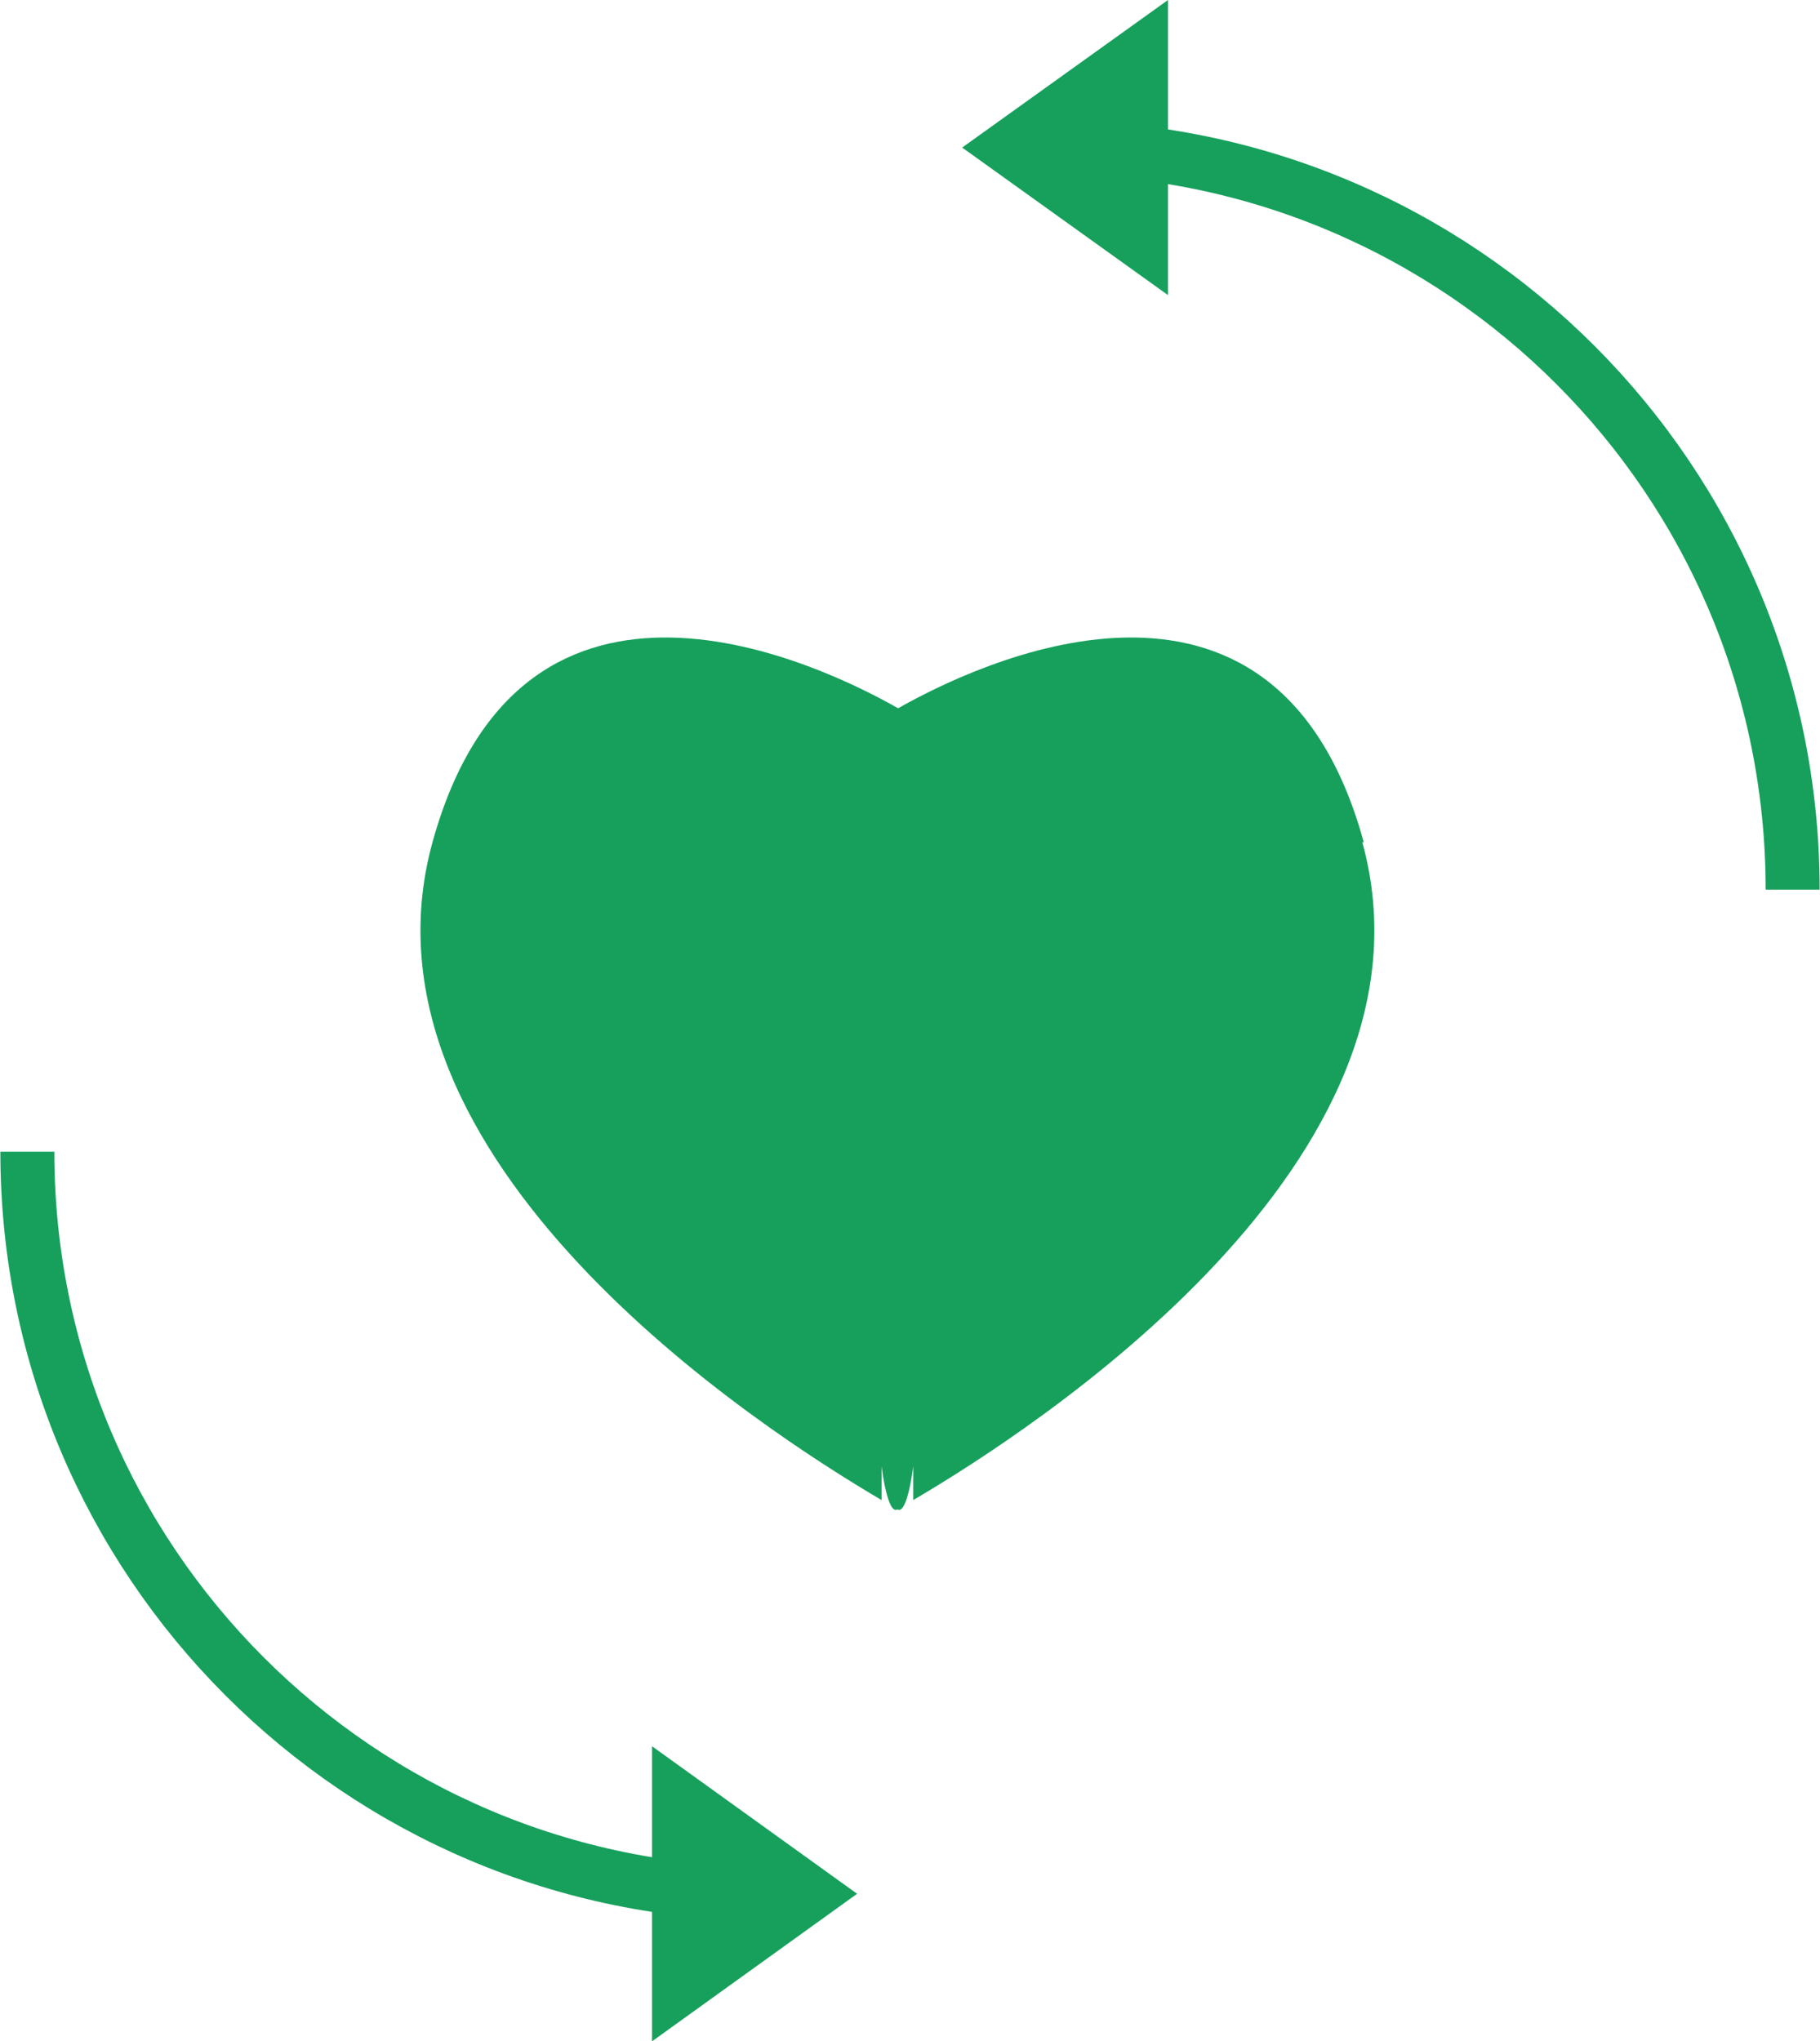
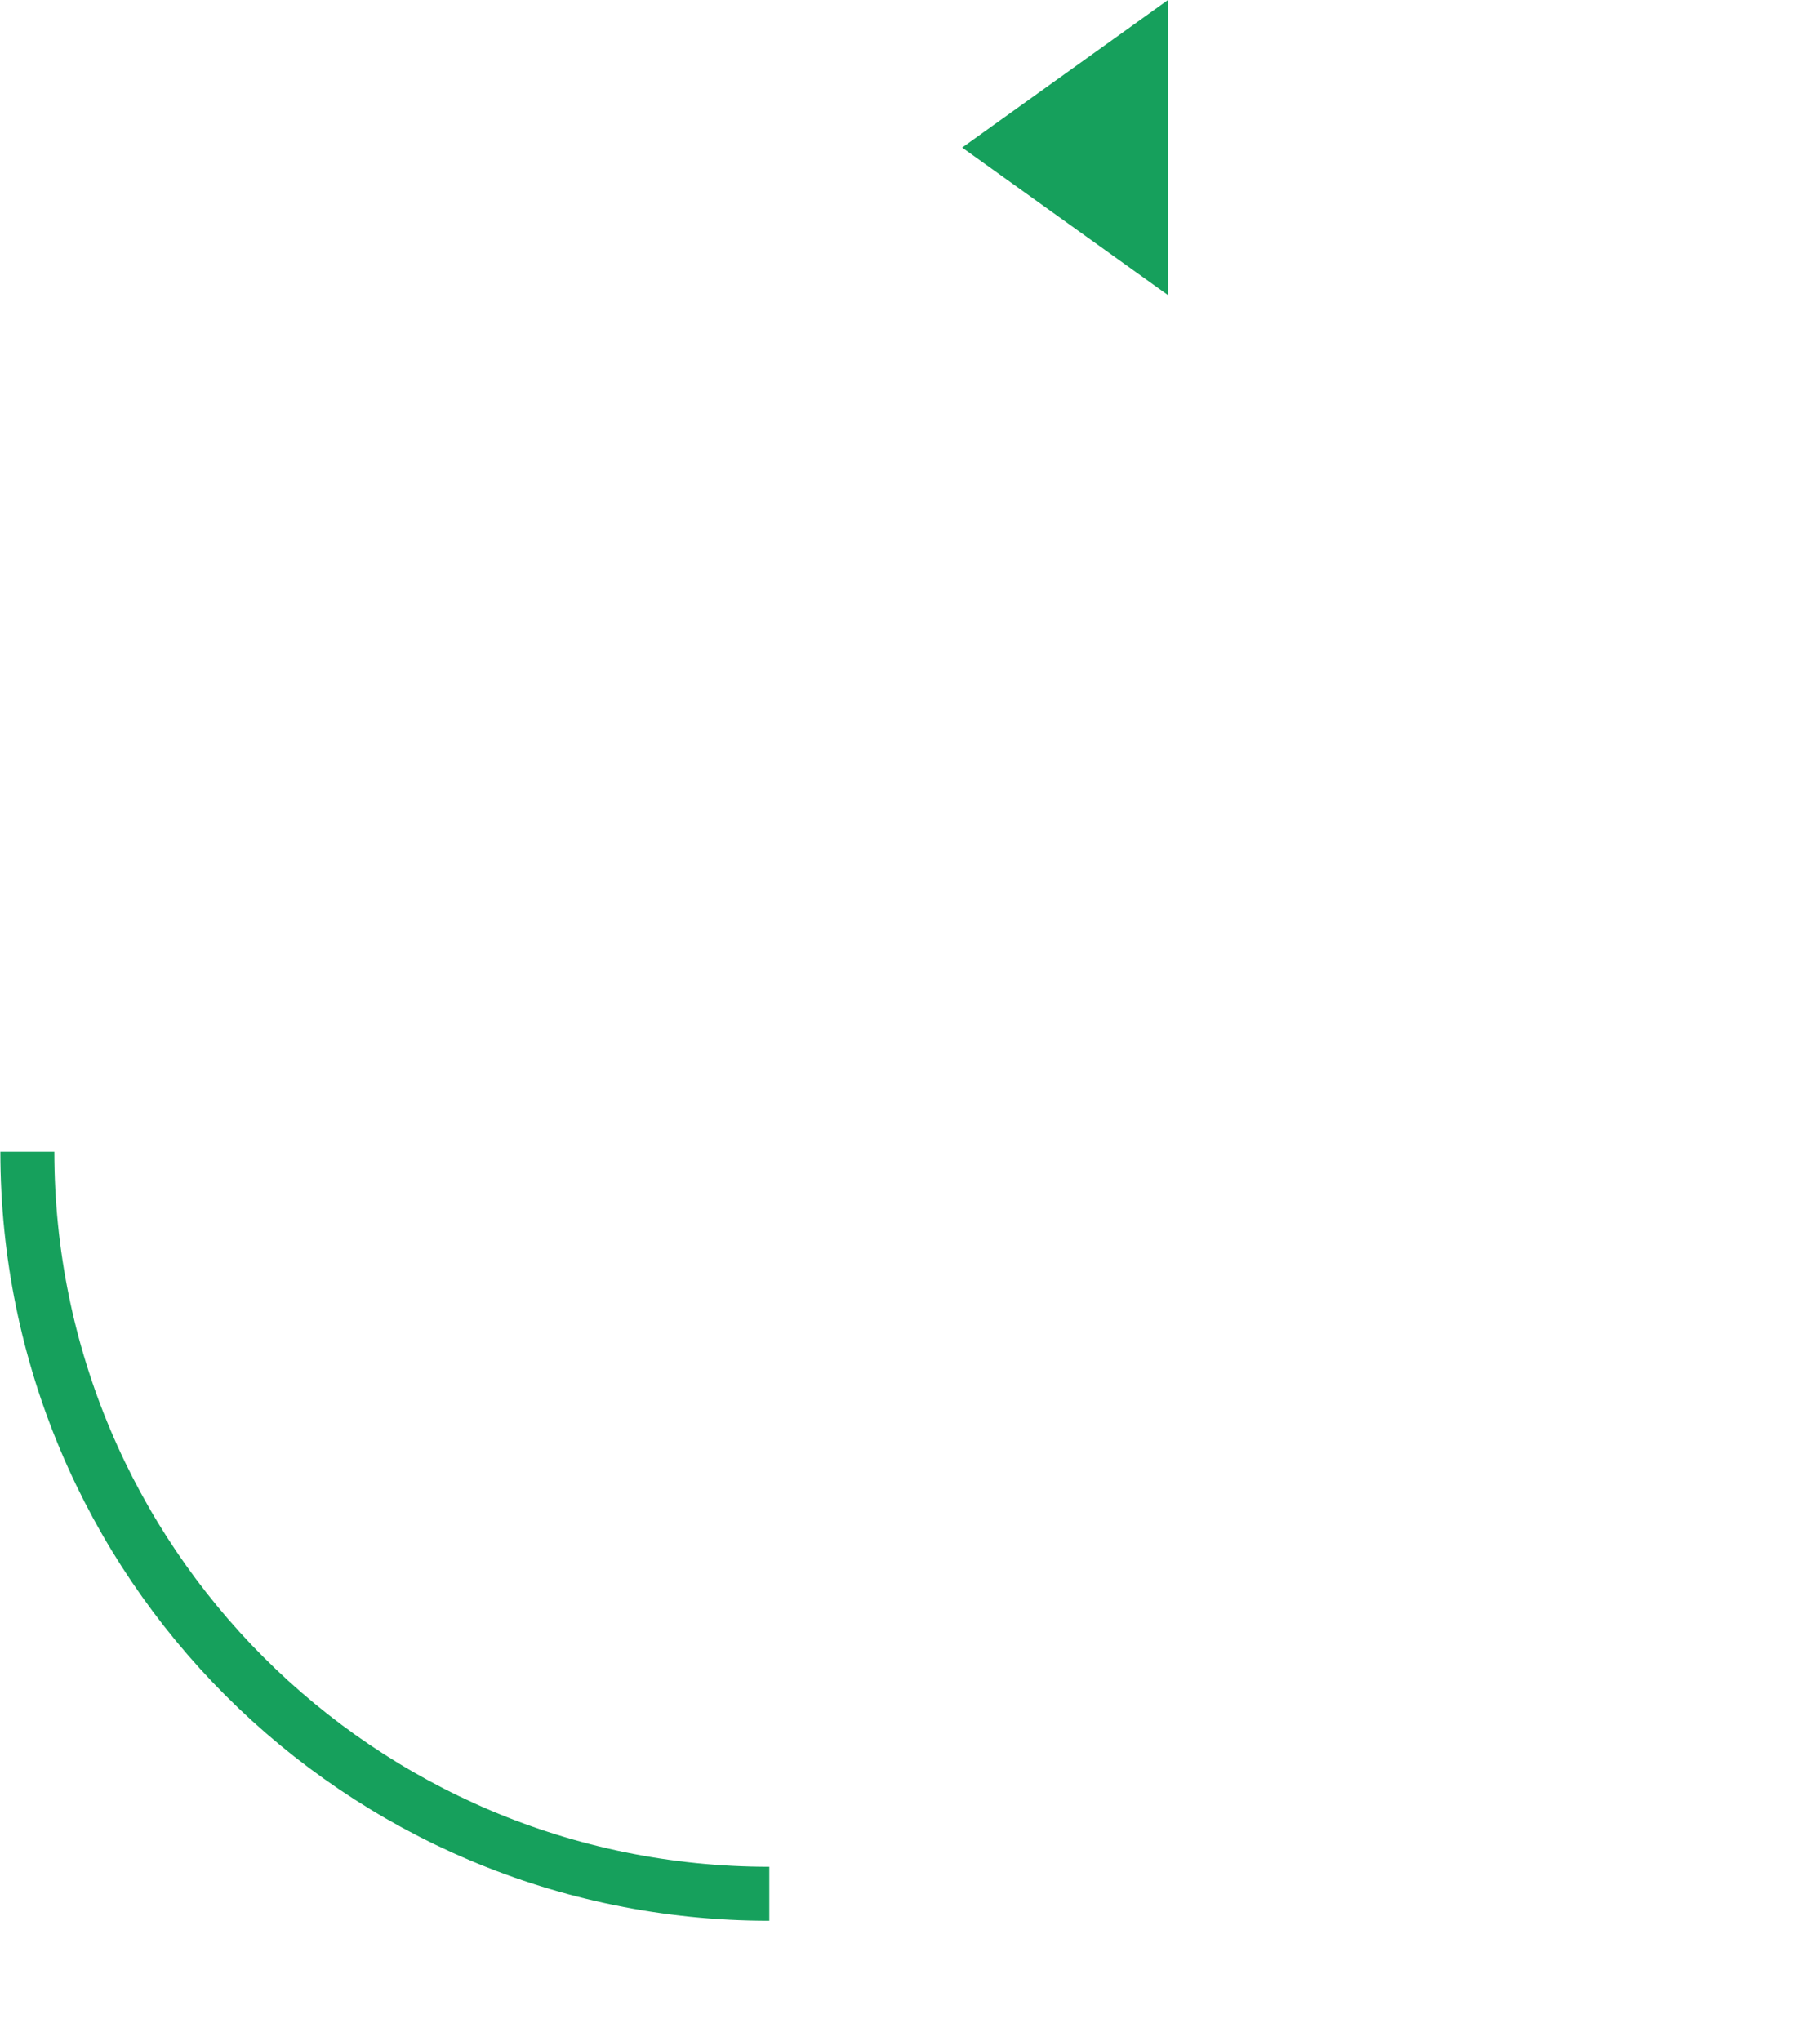
<svg xmlns="http://www.w3.org/2000/svg" id="_イヤー_2" viewBox="0 0 25.29 28.36">
  <defs>
    <style>.cls-1{fill:#16a05c;}.cls-2{fill:none;stroke:#16a05c;stroke-miterlimit:10;stroke-width:.75px;}</style>
  </defs>
  <g id="_イヤー_1-2">
    <g>
-       <path class="cls-1" d="M18.95,11.7c-1.24-4.52-5.45-2.44-6.47-1.86-1.02-.58-5.22-2.66-6.47,1.86-1.22,4.42,4.57,8.16,6.24,9.14v-.47s.08,.68,.22,.6c.14,.08,.22-.6,.22-.6v.47c1.67-.98,7.46-4.72,6.24-9.14Z" />
      <g>
-         <path class="cls-2" d="M14.6,2.05c5.7,0,10.31,4.62,10.31,10.31" />
        <polygon class="cls-1" points="16.23 4.1 13.37 2.05 16.23 0 16.23 4.1" />
      </g>
      <g>
        <path class="cls-2" d="M10.69,26.31c-5.7,0-10.31-4.62-10.31-10.31" />
-         <polygon class="cls-1" points="9.06 28.36 11.91 26.31 9.06 24.26 9.06 28.36" />
      </g>
    </g>
  </g>
</svg>